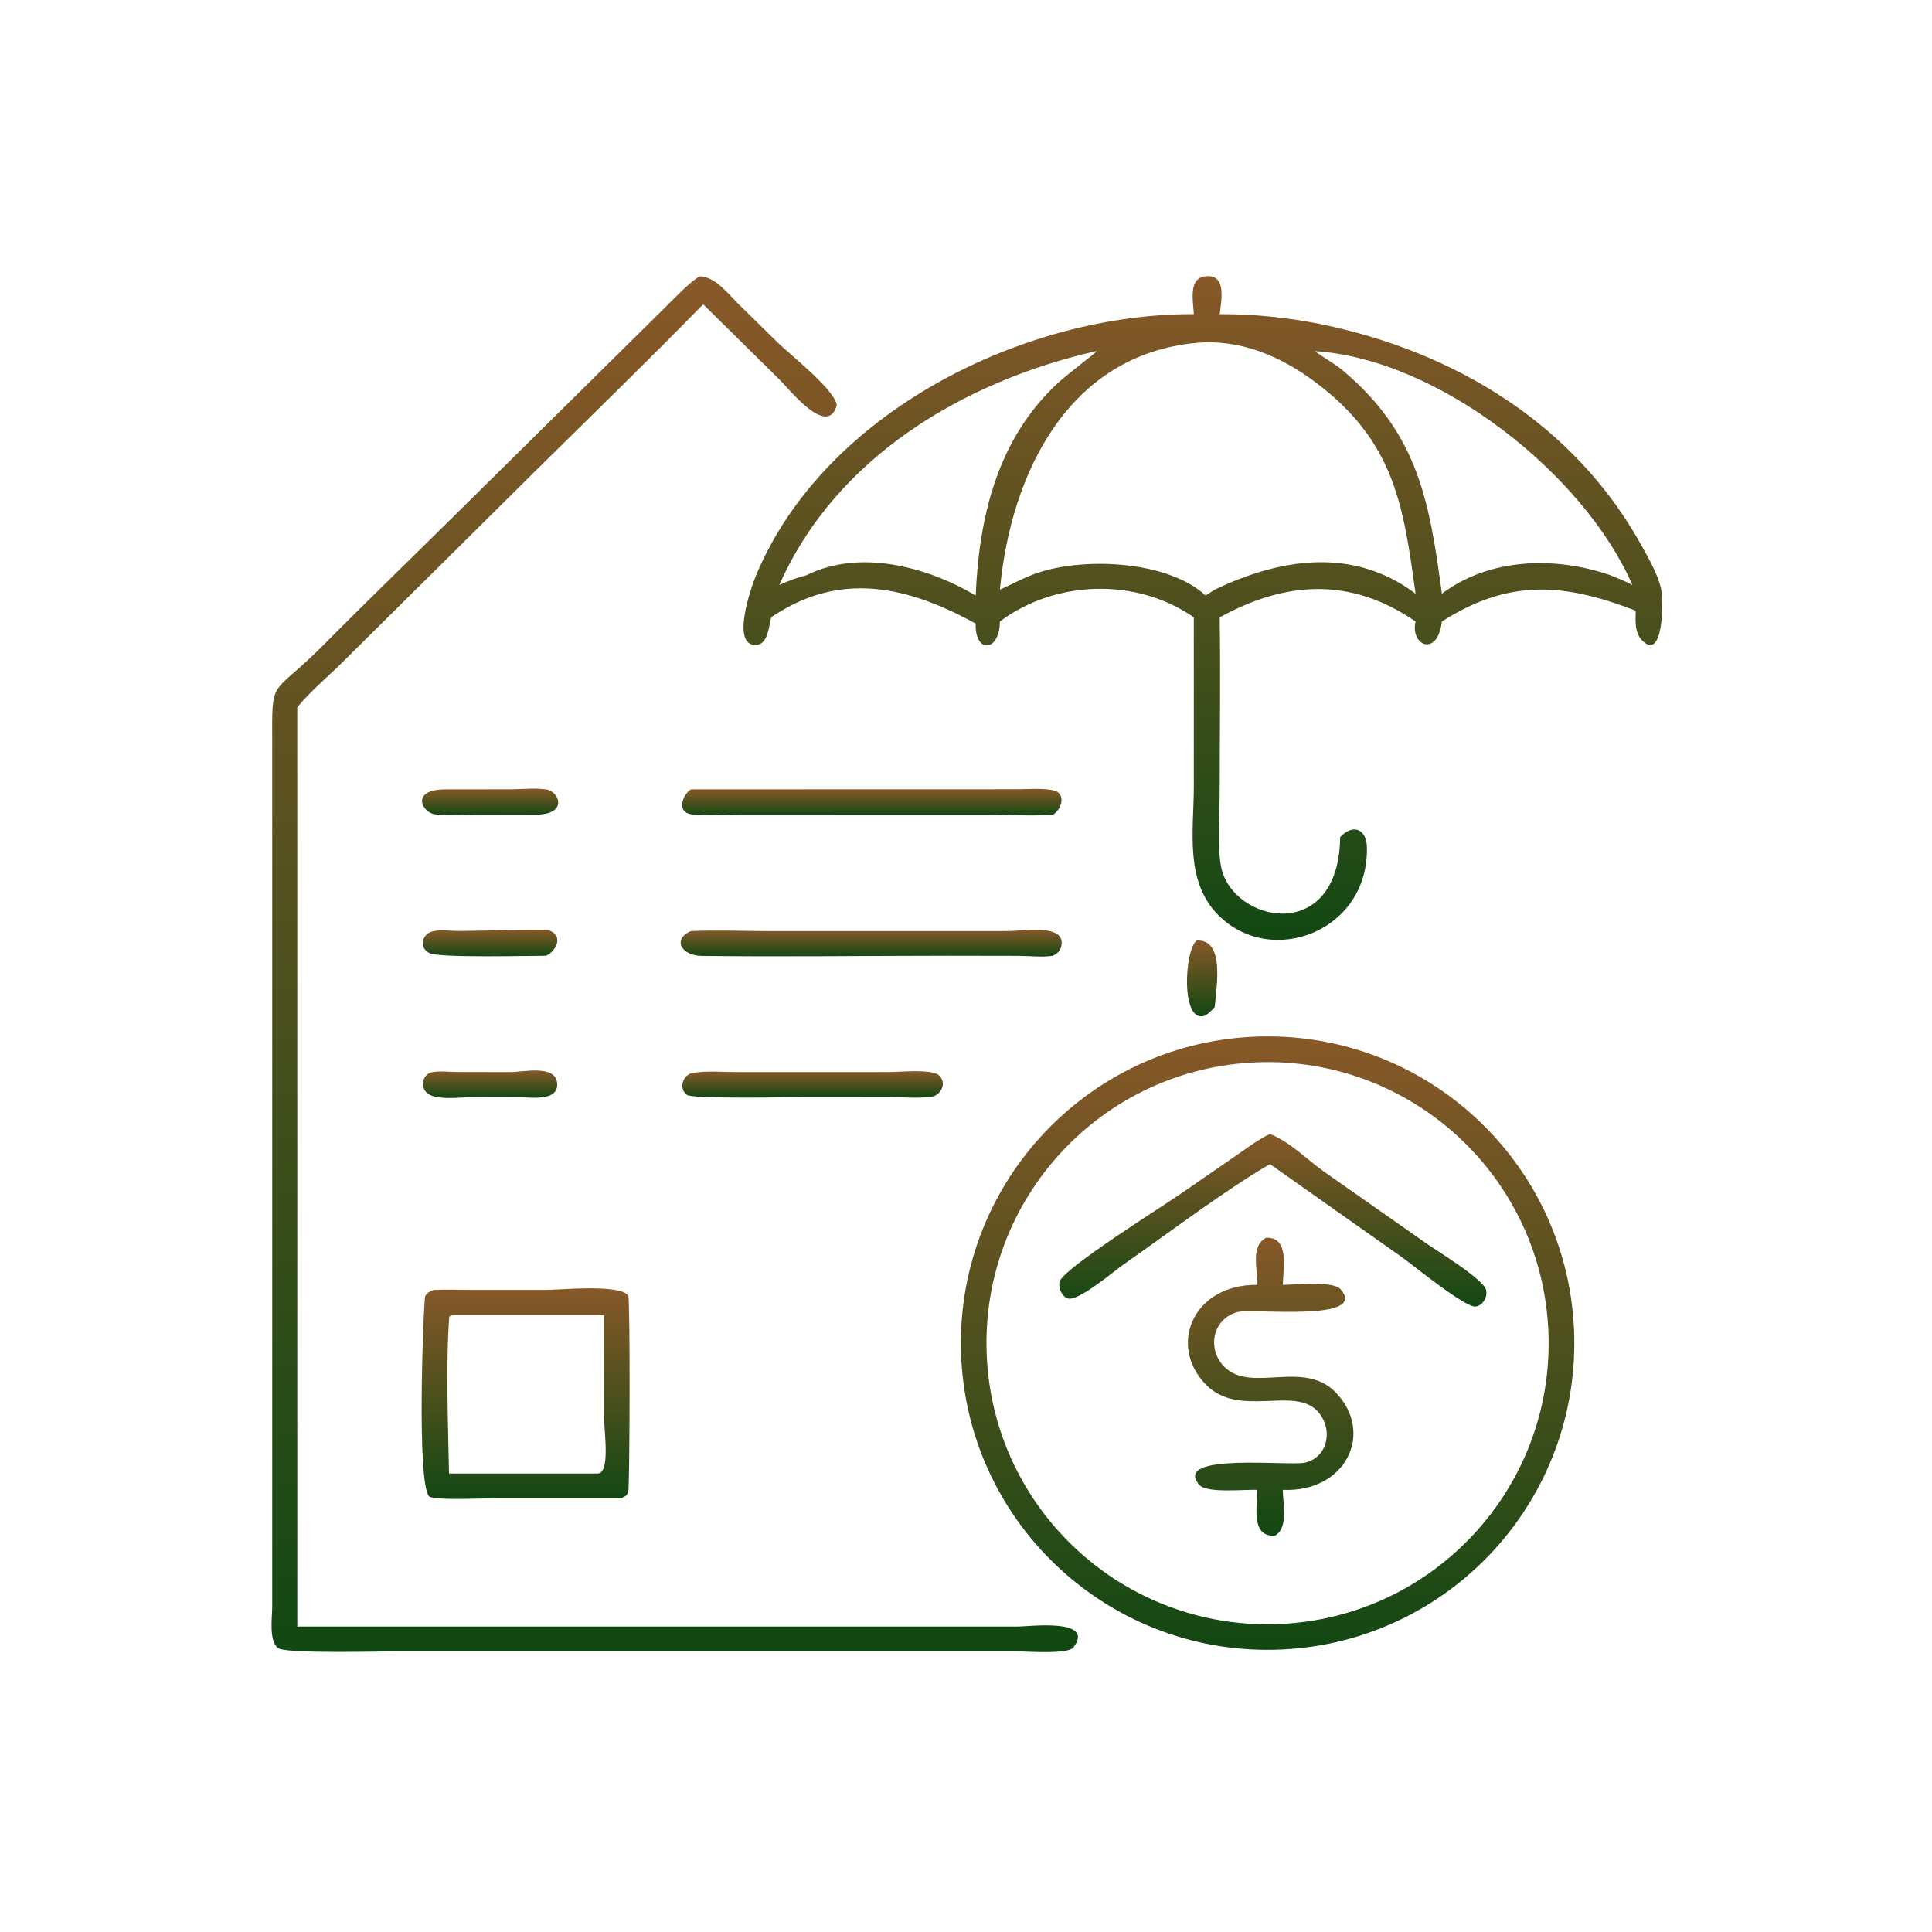
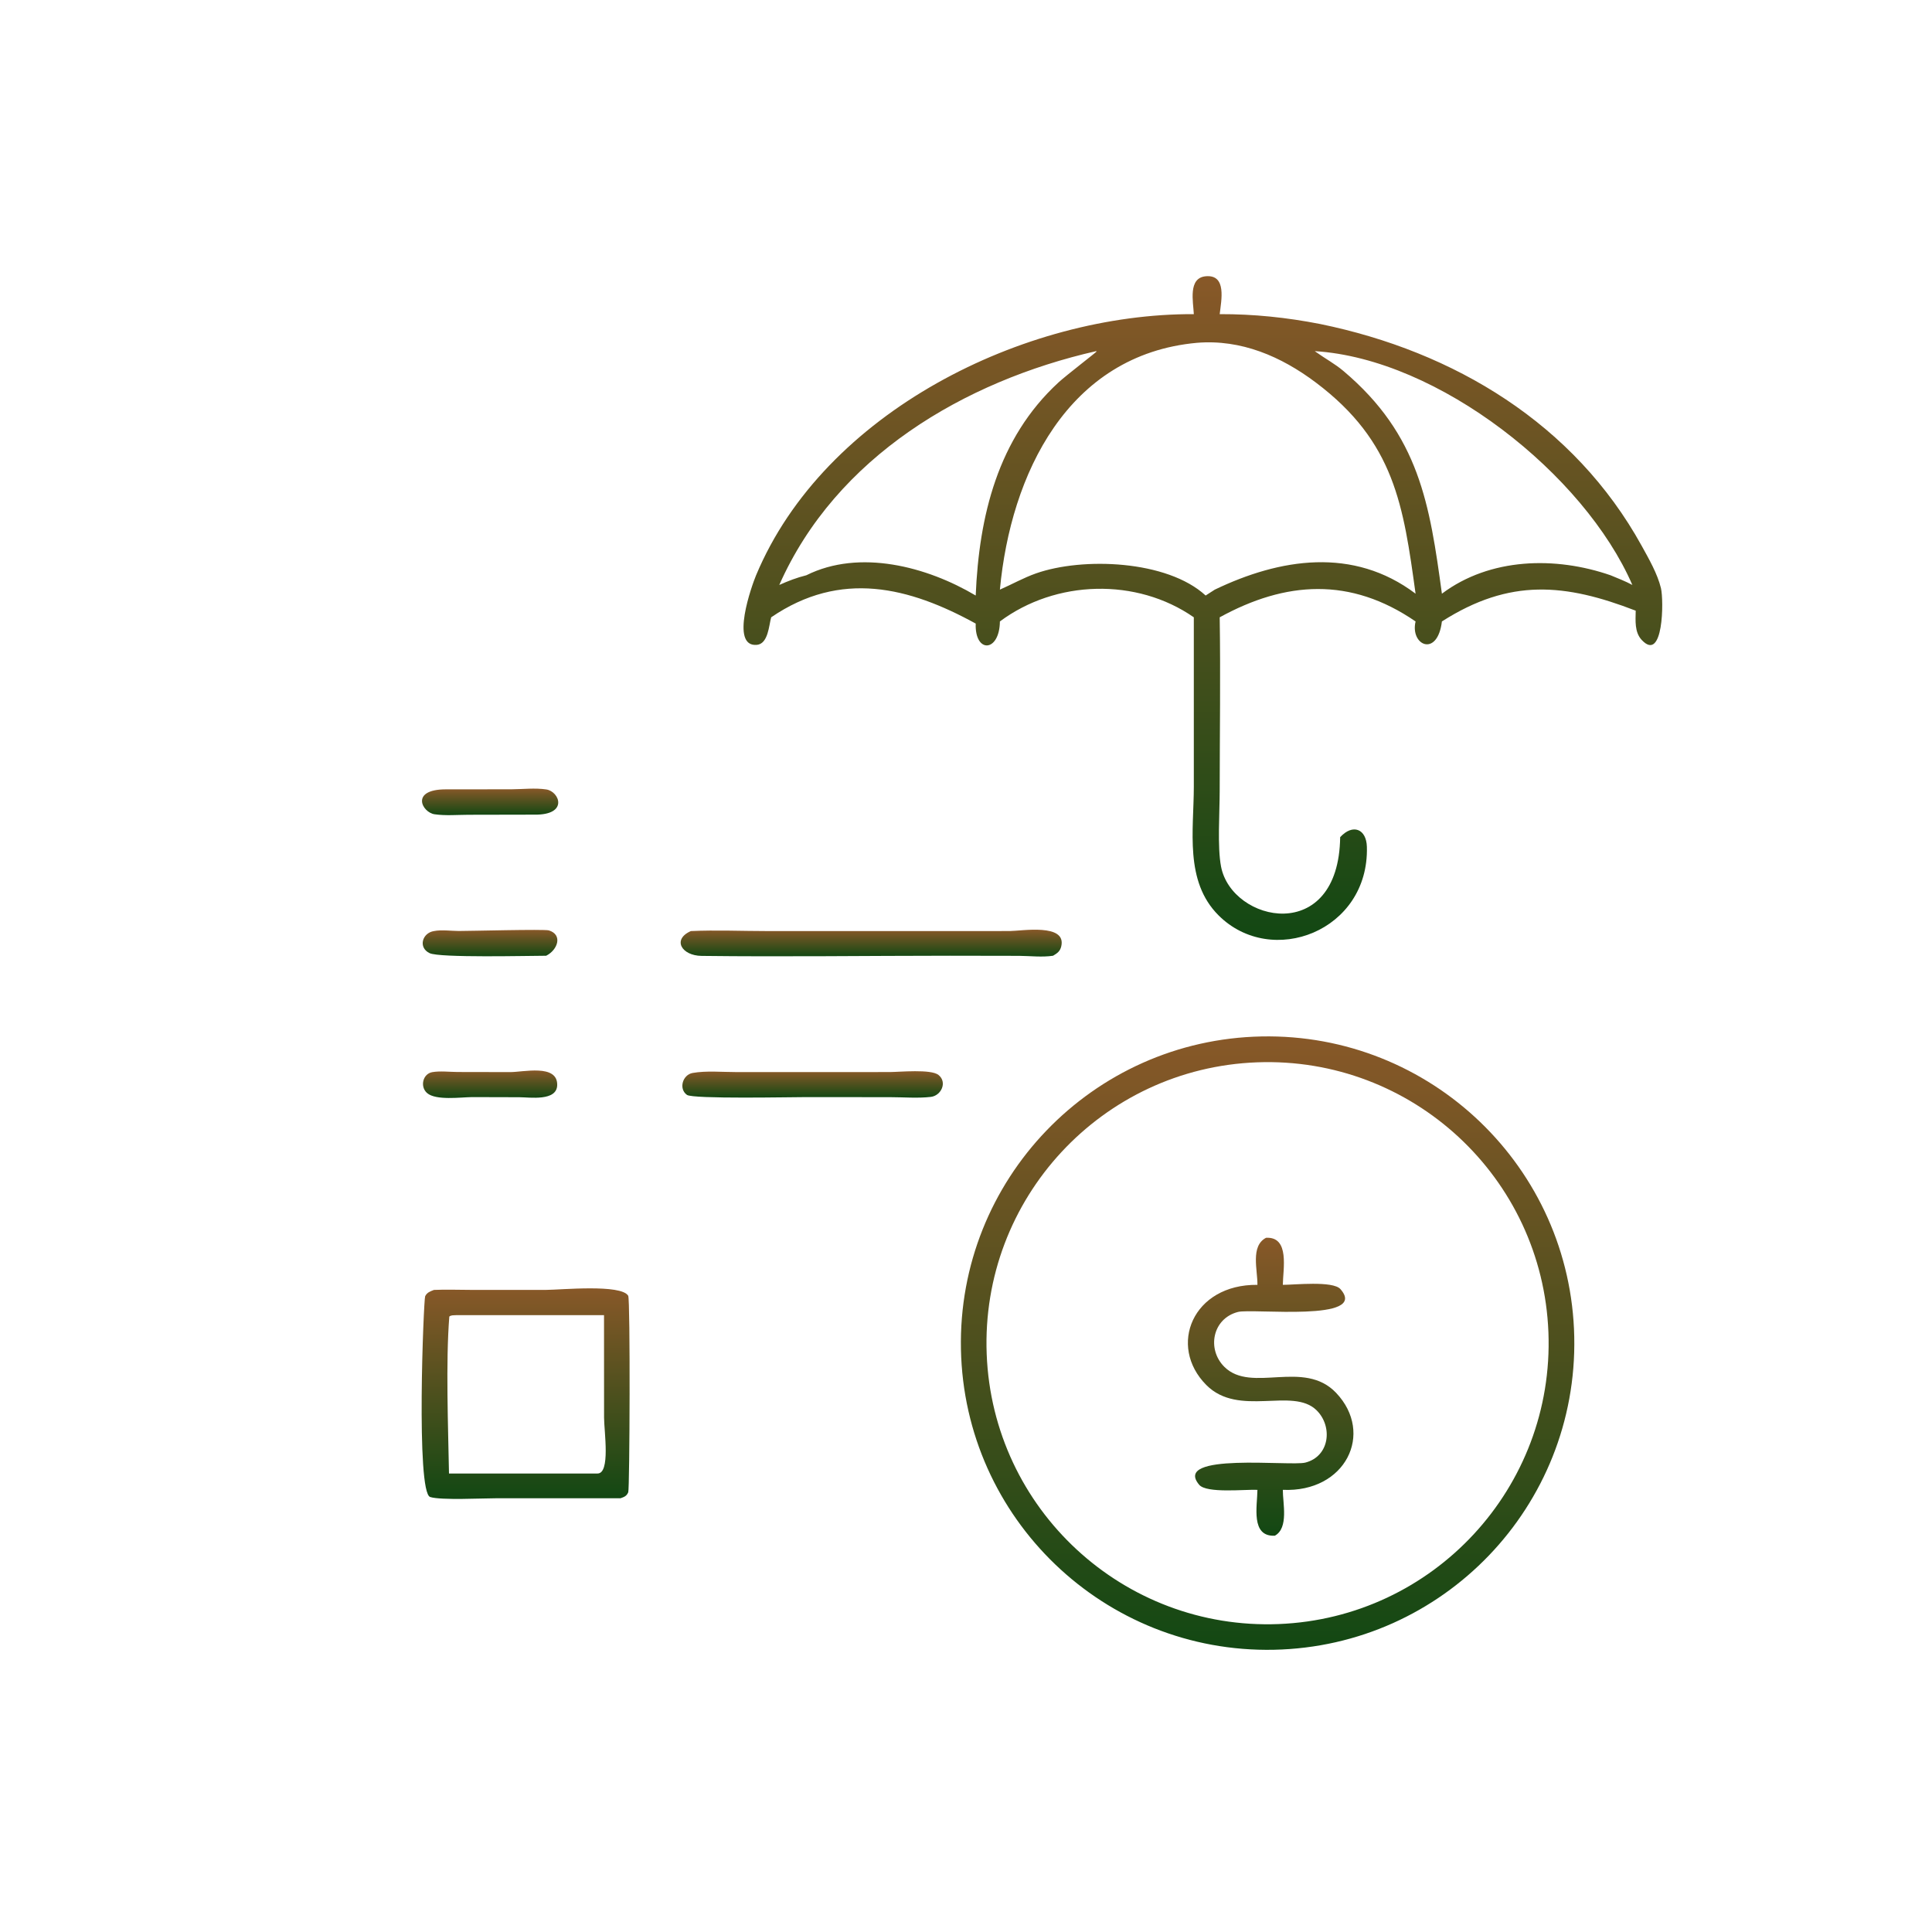
<svg xmlns="http://www.w3.org/2000/svg" width="1024" height="1024" viewBox="0 0 1024 1024" fill="none">
  <path d="M632.748 166.503C632.448 159.947 629.606 147.334 639.016 146.432C650.328 145.365 647.3 159.193 646.464 166.503C664.594 166.455 681.938 168.251 699.738 171.734C770.822 186.323 834.382 224.574 870.134 289.31C873.934 296.19 878.496 304.112 880.336 311.732C881.892 318.182 881.648 351.524 870.148 339.19C866.264 335.026 866.882 328.916 866.956 323.67C829.708 309.288 800.322 306.326 764.238 329.382C761.894 348.676 747.262 342.062 750.286 329.382C715.68 305.632 681.39 308.016 646.464 327.188C646.948 357.864 646.48 388.624 646.46 419.308C646.454 430.646 645.174 448.862 647.18 459.3C652.896 489.042 709.538 501.214 710.318 443.706C717.02 436.43 724.21 439.324 724.476 448.828C725.724 493.462 673.976 513.252 645.836 485.138C627.714 467.032 632.74 440.03 632.752 416.828L632.748 327.188C602.416 306.08 559.572 307.304 529.966 329.382C529.78 345.796 516.594 346.448 517.144 330.506C481.908 311.142 445.64 301.964 408.738 327.188C407.544 331.398 407.19 341.336 401.05 341.804C386.742 342.9 398.55 310.138 400.714 304.958C436.886 218.31 542.802 166.123 632.748 166.503ZM634.384 181.702C565.906 187.938 535.666 251.382 529.966 312.516C536.404 309.69 542.476 306.244 549.124 303.904C573.802 295.218 618.586 296.84 639.016 315.64L643.868 312.516C678.364 295.956 717.226 289.702 750.286 314.67C743.854 268.192 739.32 234.252 697.416 202.746C679.034 188.923 657.81 179.752 634.384 181.702ZM696.874 186.114L697.56 186.616C702.372 190.067 707.462 192.768 712.058 196.644C752.336 230.618 757.778 267.386 764.238 314.67C789.746 295.524 824.462 294.796 853.632 304.906C857.496 306.534 861.494 308.04 865.182 310.038C839.708 251.344 762.486 190.159 696.874 186.114ZM580.96 186.114C510.99 202.054 443.114 242.122 413.032 310.038C417.776 307.912 422.324 306.156 427.37 304.906C455.616 290.836 491.334 300.32 517.144 315.64C518.904 273.612 528.802 232.38 560.988 202.73C565.052 198.987 581.194 186.605 581.224 186.285L580.96 186.114Z" fill="url(#paint0_linear_346_97)" />
-   <path d="M466.75 862.09H539.788C545.774 862.084 580.71 857.536 568.916 873.184C566.042 876.996 543.932 875.234 538.134 875.236L210.732 875.24C202.514 875.242 151.265 876.596 147.366 873.54C142.369 869.622 144.285 857.114 144.282 851.54L144.281 394.624C144.162 357.68 143.219 370.352 171.495 341.8C194.818 318.25 218.65 295.274 242.19 271.954L353.168 162.299C358.728 156.884 364.246 150.769 370.708 146.433C379.054 146.466 386.198 156.039 391.618 161.364L412.444 181.8C418.758 187.958 442.574 206.664 443.506 214.774C438.676 232.396 417.99 205.896 413.04 201.088L372.702 161.3C344.12 190.481 314.892 218.954 285.802 247.618L180.882 351.624C173.198 359.254 164.321 366.502 157.564 374.922V862.09H466.75Z" fill="url(#paint1_linear_346_97)" />
  <path d="M283.124 431.778L248.29 431.846C242.486 431.864 236.068 432.414 230.344 431.58C223.692 430.612 217.206 418.342 236.402 418.368L271.006 418.342C277.018 418.306 283.6 417.526 289.54 418.418C296.574 419.476 301.52 432.088 283.124 431.778Z" fill="url(#paint2_linear_346_97)" />
-   <path d="M558.142 431.778C546.938 432.704 534.988 431.78 523.692 431.778L393.1 431.792C384.568 431.794 374.906 432.696 366.48 431.592C358.564 430.556 361.532 421.502 366.17 418.368L538.368 418.322C544.652 418.308 551.98 417.608 558.14 418.848C565.346 420.298 562.798 428.91 558.142 431.778Z" fill="url(#paint3_linear_346_97)" />
  <path d="M289.476 506.56C280 506.572 233.08 507.746 227.718 505.196C221.482 502.23 223.794 494.428 230.016 493.488C233.866 492.698 239.202 493.416 243.188 493.438C248.402 493.468 288.49 492.396 290.896 493.126C298.4 495.402 295.592 503.524 289.476 506.56Z" fill="url(#paint4_linear_346_97)" />
  <path d="M558.142 506.56C552.384 507.438 546.03 506.662 540.204 506.614L503.466 506.552C459.622 506.568 415.676 507.166 371.842 506.642C361.26 506.514 356.152 497.91 366.17 493.488C379.596 492.87 393.288 493.48 406.748 493.484L535.132 493.472C541.396 493.45 565.348 489.252 562.494 501.54C561.868 504.234 560.392 505.218 558.142 506.56Z" fill="url(#paint5_linear_346_97)" />
-   <path d="M639.016 538.218C625.536 543.576 627.742 502.812 634.384 498.474C649.276 497.876 644.72 522.806 643.868 533.656C642.36 535.458 640.938 536.858 639.016 538.218Z" fill="url(#paint6_linear_346_97)" />
  <path d="M675.252 874.406C585.454 876.282 511.15 804.984 509.32 715.186C507.488 625.388 578.826 551.122 668.624 549.338C758.358 547.554 832.558 618.828 834.388 708.56C836.218 798.292 764.982 872.53 675.252 874.406ZM666.248 563.052C583.966 566.138 519.79 635.388 522.964 717.668C526.138 799.948 595.458 864.048 677.734 860.784C759.884 857.526 823.864 788.336 820.696 706.182C817.526 624.028 748.406 559.972 666.248 563.052Z" fill="url(#paint7_linear_346_97)" />
  <path d="M250.25 581.484C244.12 581.548 231.07 583.376 226.386 579.358C222.5 576.022 224.026 569.114 229.156 568.248C233.332 567.544 238.232 568.152 242.482 568.18L270.316 568.232C277.074 568.324 295.524 563.724 295.332 575.074C295.184 583.83 280.838 581.564 275.244 581.552L250.25 581.484Z" fill="url(#paint8_linear_346_97)" />
  <path d="M427.37 581.484C419.52 581.478 367.3 582.584 364.098 580.31C359.59 577.112 361.78 569.64 367.1 568.692C374.254 567.418 382.848 568.224 390.138 568.22L434.76 568.232L471.706 568.206C476.77 568.192 493.418 566.538 497.42 569.746C502.226 573.602 498.86 580.738 493.344 581.378C486.488 582.174 478.836 581.528 471.904 581.522L427.37 581.484Z" fill="url(#paint9_linear_346_97)" />
-   <path d="M673.078 617.002C648.632 631.272 619.442 653.49 595.554 670.158C590.674 673.564 571.91 689.54 566.218 688.266C562.782 687.496 560.522 682.006 561.786 678.944C564.846 671.526 616.336 639.312 626.002 632.596L655.176 612.462C660.962 608.51 666.75 604.038 673.078 601.016C683.724 605.142 692.936 614.852 702.264 621.35L756.138 659.13C761.38 662.83 786.178 677.922 787.632 683.66C788.572 687.368 786.074 691.838 782.198 692.498C776.872 693.404 748.614 670.298 742.958 666.27L678.348 620.688L673.078 617.002Z" fill="url(#paint10_linear_346_97)" />
  <path d="M666.464 680.99C666.58 673.124 662.666 660.458 671.014 656.058C683.746 655.324 680.008 672.788 679.926 680.99C685.764 681.034 706.476 678.71 710.466 683.26C725.864 700.82 663.838 693.4 656.166 695.358C642.594 698.82 639.518 715.148 648.97 724.49C663.338 738.688 691.04 720.198 708.19 738.262C728.552 759.712 713.168 791.136 679.926 789.644C679.872 796.646 683.154 809.862 675.696 813.96C662.766 814.588 666.388 798.242 666.464 789.644C659.986 789.328 639.514 791.644 635.584 786.958C621.086 769.674 683.826 777.236 691.822 775.214C704.846 771.916 706.49 755.948 697.77 747.434C685.042 735.01 656.578 751.386 639.378 734.09C618.77 713.364 632.15 680.638 666.464 680.99Z" fill="url(#paint11_linear_346_97)" />
  <path d="M328.926 794.096L263.322 794.104C255.834 794.104 233.69 795.252 228.008 793.446C220.378 791.02 224.52 688.722 225.348 687.022C226.342 684.984 228.034 684.462 230.016 683.684C236.6 683.392 243.334 683.672 249.934 683.674L289.65 683.664C296.96 683.656 329.264 680.478 332.962 686.784C334.116 688.752 333.766 789.06 332.984 790.922C332.124 792.966 330.862 793.414 328.926 794.096ZM241.762 697.066C240.476 697.162 239.142 696.966 238.14 697.804C236.228 722.154 237.538 756.214 237.976 780.99H316.626C323.662 781.144 320.18 758.682 320.17 751.364L320.144 697.066H241.762Z" fill="url(#paint12_linear_346_97)" />
  <defs>
    <linearGradient id="paint0_linear_346_97" x1="637.55" y1="146.374" x2="637.55" y2="498.167" gradientUnits="userSpaceOnUse">
      <stop stop-color="#885828" />
      <stop offset="1" stop-color="#124813" />
    </linearGradient>
    <linearGradient id="paint1_linear_346_97" x1="357.627" y1="146.433" x2="357.627" y2="875.641" gradientUnits="userSpaceOnUse">
      <stop stop-color="#885828" />
      <stop offset="1" stop-color="#124813" />
    </linearGradient>
    <linearGradient id="paint2_linear_346_97" x1="259.778" y1="417.992" x2="259.778" y2="432.041" gradientUnits="userSpaceOnUse">
      <stop stop-color="#885828" />
      <stop offset="1" stop-color="#124813" />
    </linearGradient>
    <linearGradient id="paint3_linear_346_97" x1="462.103" y1="418.112" x2="462.103" y2="432.19" gradientUnits="userSpaceOnUse">
      <stop stop-color="#885828" />
      <stop offset="1" stop-color="#124813" />
    </linearGradient>
    <linearGradient id="paint4_linear_346_97" x1="259.726" y1="492.871" x2="259.726" y2="506.84" gradientUnits="userSpaceOnUse">
      <stop stop-color="#885828" />
      <stop offset="1" stop-color="#124813" />
    </linearGradient>
    <linearGradient id="paint5_linear_346_97" x1="461.751" y1="492.763" x2="461.751" y2="506.976" gradientUnits="userSpaceOnUse">
      <stop stop-color="#885828" />
      <stop offset="1" stop-color="#124813" />
    </linearGradient>
    <linearGradient id="paint6_linear_346_97" x1="637.157" y1="498.464" x2="637.157" y2="538.703" gradientUnits="userSpaceOnUse">
      <stop stop-color="#885828" />
      <stop offset="1" stop-color="#124813" />
    </linearGradient>
    <linearGradient id="paint7_linear_346_97" x1="671.854" y1="549.306" x2="671.854" y2="874.443" gradientUnits="userSpaceOnUse">
      <stop stop-color="#885828" />
      <stop offset="1" stop-color="#124813" />
    </linearGradient>
    <linearGradient id="paint8_linear_346_97" x1="259.767" y1="567.387" x2="259.767" y2="581.954" gradientUnits="userSpaceOnUse">
      <stop stop-color="#885828" />
      <stop offset="1" stop-color="#124813" />
    </linearGradient>
    <linearGradient id="paint9_linear_346_97" x1="430.695" y1="567.768" x2="430.695" y2="581.775" gradientUnits="userSpaceOnUse">
      <stop stop-color="#885828" />
      <stop offset="1" stop-color="#124813" />
    </linearGradient>
    <linearGradient id="paint10_linear_346_97" x1="674.631" y1="601.016" x2="674.631" y2="692.524" gradientUnits="userSpaceOnUse">
      <stop stop-color="#885828" />
      <stop offset="1" stop-color="#124813" />
    </linearGradient>
    <linearGradient id="paint11_linear_346_97" x1="673.48" y1="656.035" x2="673.48" y2="813.977" gradientUnits="userSpaceOnUse">
      <stop stop-color="#885828" />
      <stop offset="1" stop-color="#124813" />
    </linearGradient>
    <linearGradient id="paint12_linear_346_97" x1="278.594" y1="682.856" x2="278.594" y2="794.464" gradientUnits="userSpaceOnUse">
      <stop stop-color="#885828" />
      <stop offset="1" stop-color="#124813" />
    </linearGradient>
  </defs>
</svg>